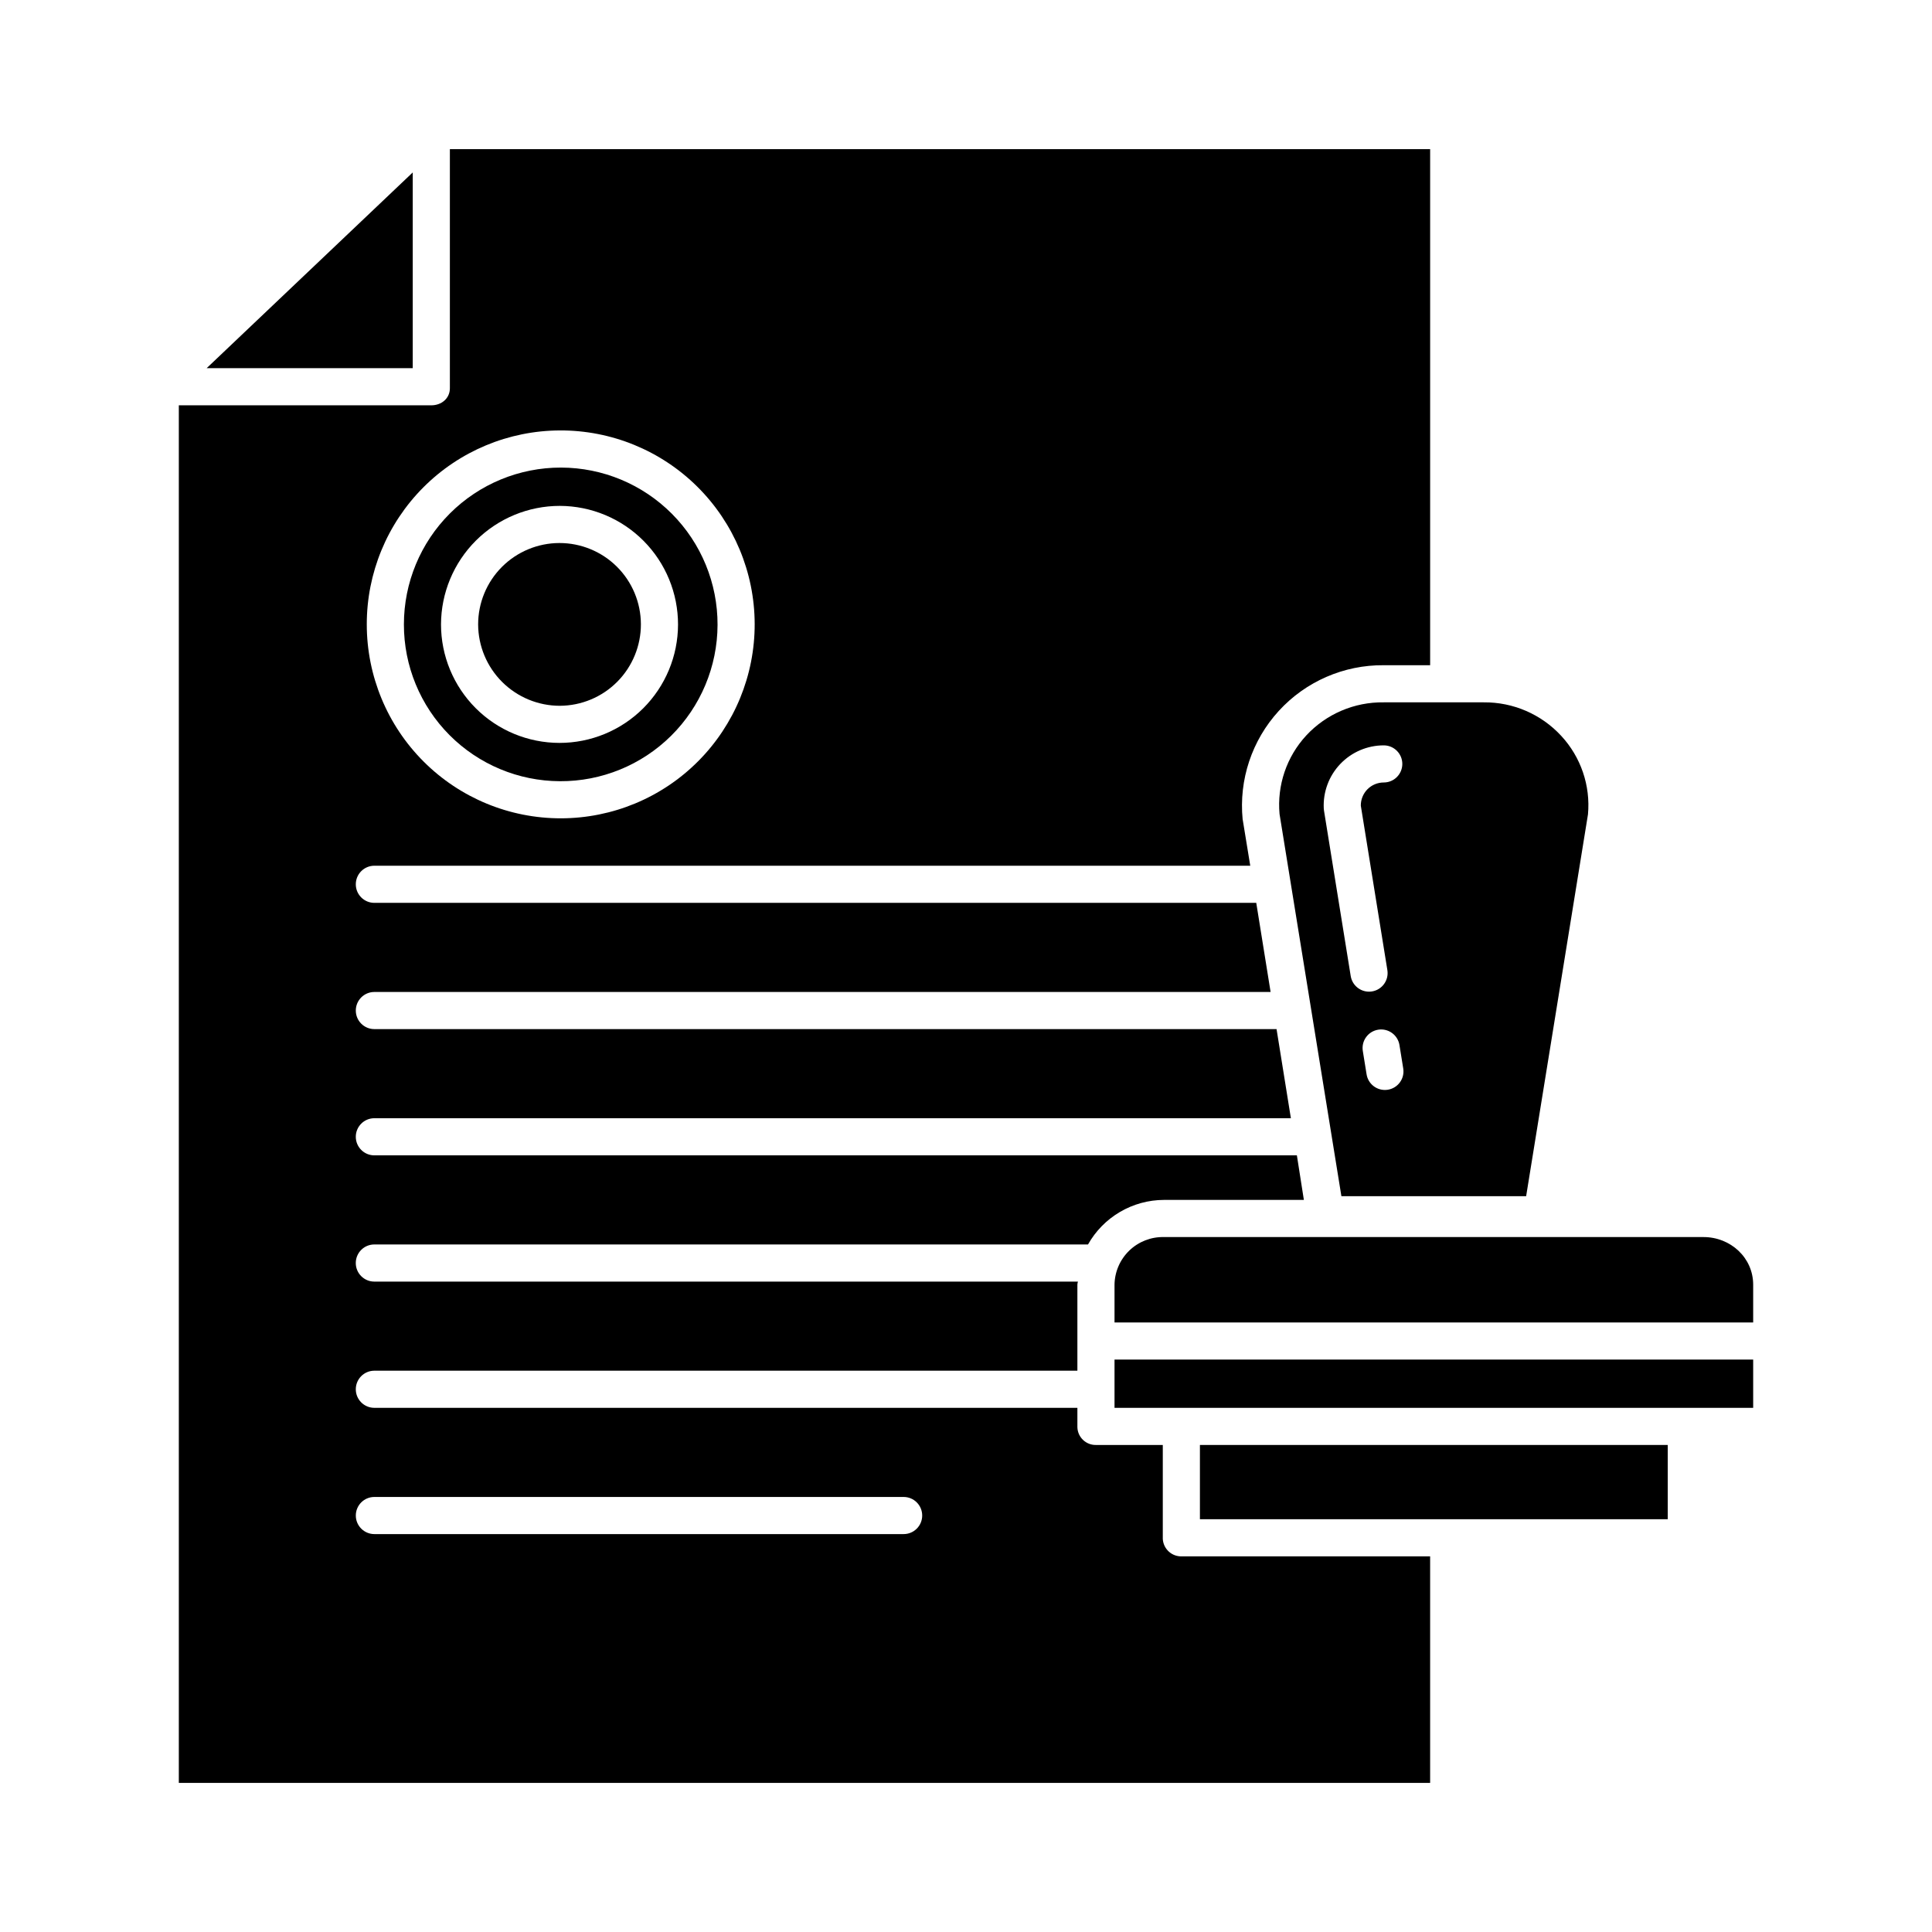
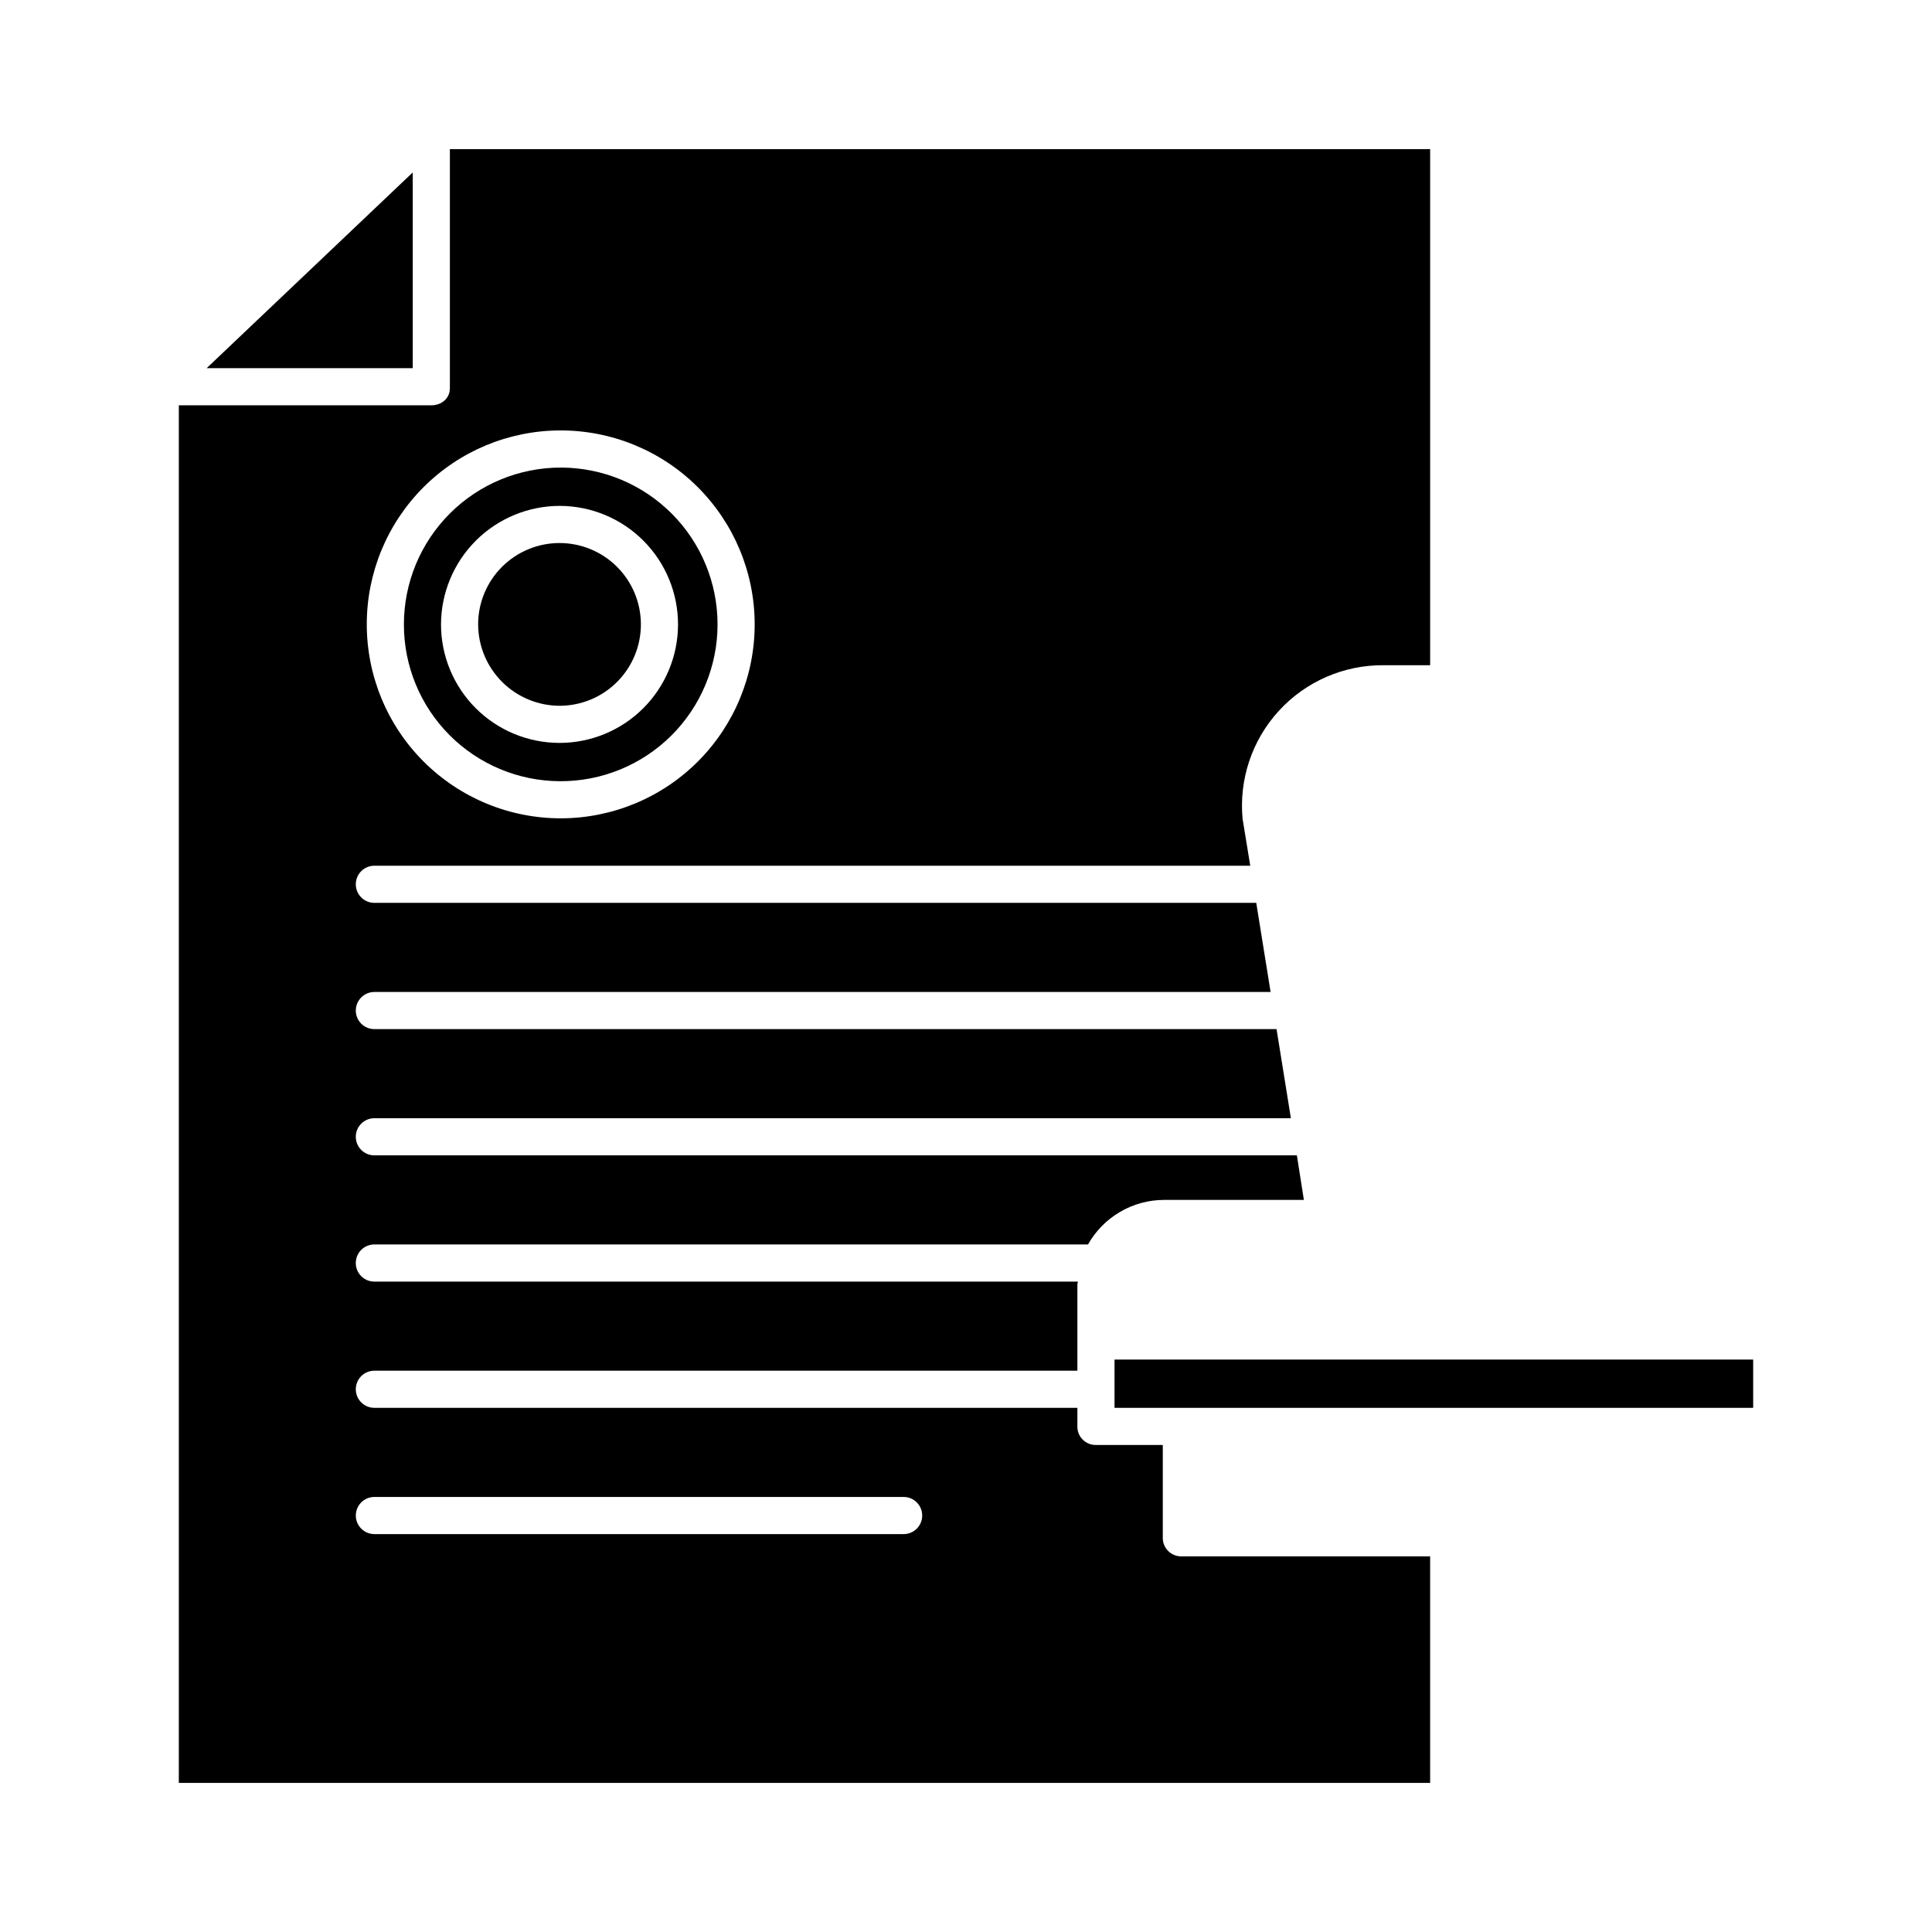
<svg xmlns="http://www.w3.org/2000/svg" fill="#000000" width="800px" height="800px" version="1.1" viewBox="144 144 512 512">
  <g>
    <path d="m292.38 351.03c11.031 0.059 21.637-4.273 29.477-12.043 7.836-7.769 12.262-18.336 12.301-29.371 0.039-11.035-4.312-21.629-12.094-29.453-7.781-7.824-18.355-12.23-29.391-12.25-11.035-0.02-21.625 4.352-29.434 12.148-7.812 7.793-12.199 18.375-12.199 29.41-0.016 10.988 4.328 21.535 12.078 29.328 7.75 7.789 18.273 12.188 29.262 12.23zm0-72.961v-0.004c8.32 0.027 16.293 3.356 22.164 9.258 5.871 5.898 9.156 13.891 9.141 22.215-0.02 8.32-3.34 16.297-9.234 22.176-5.894 5.875-13.879 9.172-22.203 9.164-8.324-0.012-16.305-3.32-22.188-9.211-5.883-5.887-9.188-13.871-9.188-22.195 0.023-8.34 3.352-16.328 9.258-22.219 5.906-5.887 13.906-9.191 22.25-9.188z" />
    <path d="m292.38 331.04c5.711-0.027 11.184-2.32 15.207-6.375 4.023-4.059 6.273-9.543 6.258-15.258-0.02-5.715-2.305-11.188-6.352-15.219-4.051-4.031-9.535-6.289-15.25-6.281-5.711 0.012-11.188 2.285-15.227 6.328-4.035 4.047-6.305 9.527-6.305 15.238 0.02 5.731 2.312 11.219 6.375 15.262s9.562 6.309 15.293 6.305z" />
    <path d="m253.38 189.7-54.617 51.871h54.617z" />
-     <path d="m490.18 338.9c-5.207 5.625-7.781 13.195-7.086 20.828l16.391 101.28h48.957l16.387-101.18c0.699-7.629-1.879-15.195-7.086-20.816-5.281-5.727-12.734-8.953-20.523-8.883h-26.512c-7.773-0.113-15.23 3.07-20.527 8.766zm21.617 93.887c-0.258 0.043-0.523 0.062-0.785 0.062-2.414 0-4.469-1.75-4.852-4.133l-0.996-6.172v0.004c-0.215-1.293 0.09-2.617 0.855-3.68 0.762-1.066 1.918-1.781 3.211-1.988 1.293-0.211 2.617 0.105 3.676 0.875 1.059 0.77 1.77 1.93 1.969 3.223l0.996 6.172c0.434 2.68-1.391 5.203-4.074 5.637zm3.828-86.34h0.004c0 1.305-0.52 2.555-1.441 3.477-0.922 0.926-2.176 1.441-3.481 1.441-1.621 0-3.176 0.648-4.32 1.801-1.141 1.156-1.773 2.715-1.758 4.34l7.039 43.59c0.43 2.684-1.391 5.207-4.074 5.641-0.262 0.043-0.523 0.062-0.789 0.066-2.41-0.004-4.465-1.754-4.852-4.133l-7.086-43.887h0.004c-0.031-0.176-0.047-0.352-0.059-0.527-0.219-4.356 1.355-8.613 4.359-11.777 3.008-3.16 7.18-4.949 11.539-4.949 2.715 0 4.914 2.203 4.918 4.918z" />
    <path d="m439.36 504.3h169.25v12.793h-169.25z" />
-     <path d="m439.36 484.46v10.004h169.25v-10.004c0-7.156-5.992-12.625-13.148-12.625h-143c-3.418-0.082-6.723 1.207-9.184 3.578-2.461 2.371-3.871 5.629-3.918 9.047z" />
    <path d="m523 556.45h-66.176c-1.301-0.055-2.523-0.625-3.398-1.586-0.879-0.961-1.336-2.231-1.273-3.527v-24.406h-17.59c-1.297 0.055-2.559-0.414-3.504-1.297-0.949-0.883-1.504-2.109-1.539-3.406v-5.137h-186.31c-2.719 0-4.918-2.203-4.918-4.918 0-2.719 2.199-4.922 4.918-4.922h186.31v-22.797c0.012-0.277 0.062-0.555 0.145-0.816h-186.46c-2.719 0-4.918-2.203-4.918-4.922s2.199-4.922 4.918-4.922h189.13c2.012-3.57 4.934-6.543 8.469-8.617 3.535-2.074 7.555-3.176 11.656-3.188h37.082l-1.852-11.809h-244.48c-2.719 0-4.918-2.203-4.918-4.922 0-2.715 2.199-4.918 4.918-4.918h242.89l-3.797-23.617h-239.09c-2.719 0-4.918-2.203-4.918-4.922 0-2.715 2.199-4.918 4.918-4.918h237.51l-3.801-23.617h-233.71c-2.719 0-4.918-2.203-4.918-4.918 0-2.719 2.199-4.922 4.918-4.922h232.12l-1.977-12.094c-0.016-0.055-0.027-0.113-0.039-0.172-1.031-10.516 2.453-20.977 9.586-28.773 7.133-7.793 17.242-12.191 27.805-12.098h12.297v-136.77h-259.78v63.359c0 2.719-2.227 4.535-4.941 4.535h-66.891v365.07h331.61zm-230.62-298.38c13.641-0.059 26.75 5.312 36.434 14.926 9.68 9.613 15.145 22.68 15.184 36.324 0.039 13.645-5.348 26.742-14.977 36.41-9.625 9.672-22.703 15.113-36.348 15.133-13.645 0.023-26.734-5.383-36.391-15.023s-15.082-22.727-15.082-36.371c-0.012-13.598 5.367-26.645 14.961-36.281s22.617-15.07 36.219-15.117zm91.094 292.48h-140.26c-2.719 0-4.918-2.203-4.918-4.918 0-2.719 2.199-4.922 4.918-4.922h140.26c2.715 0 4.918 2.203 4.918 4.922 0 2.715-2.203 4.918-4.918 4.918z" />
-     <path d="m461.99 526.93h123.98v19.68h-123.98z" />
  </g>
</svg>